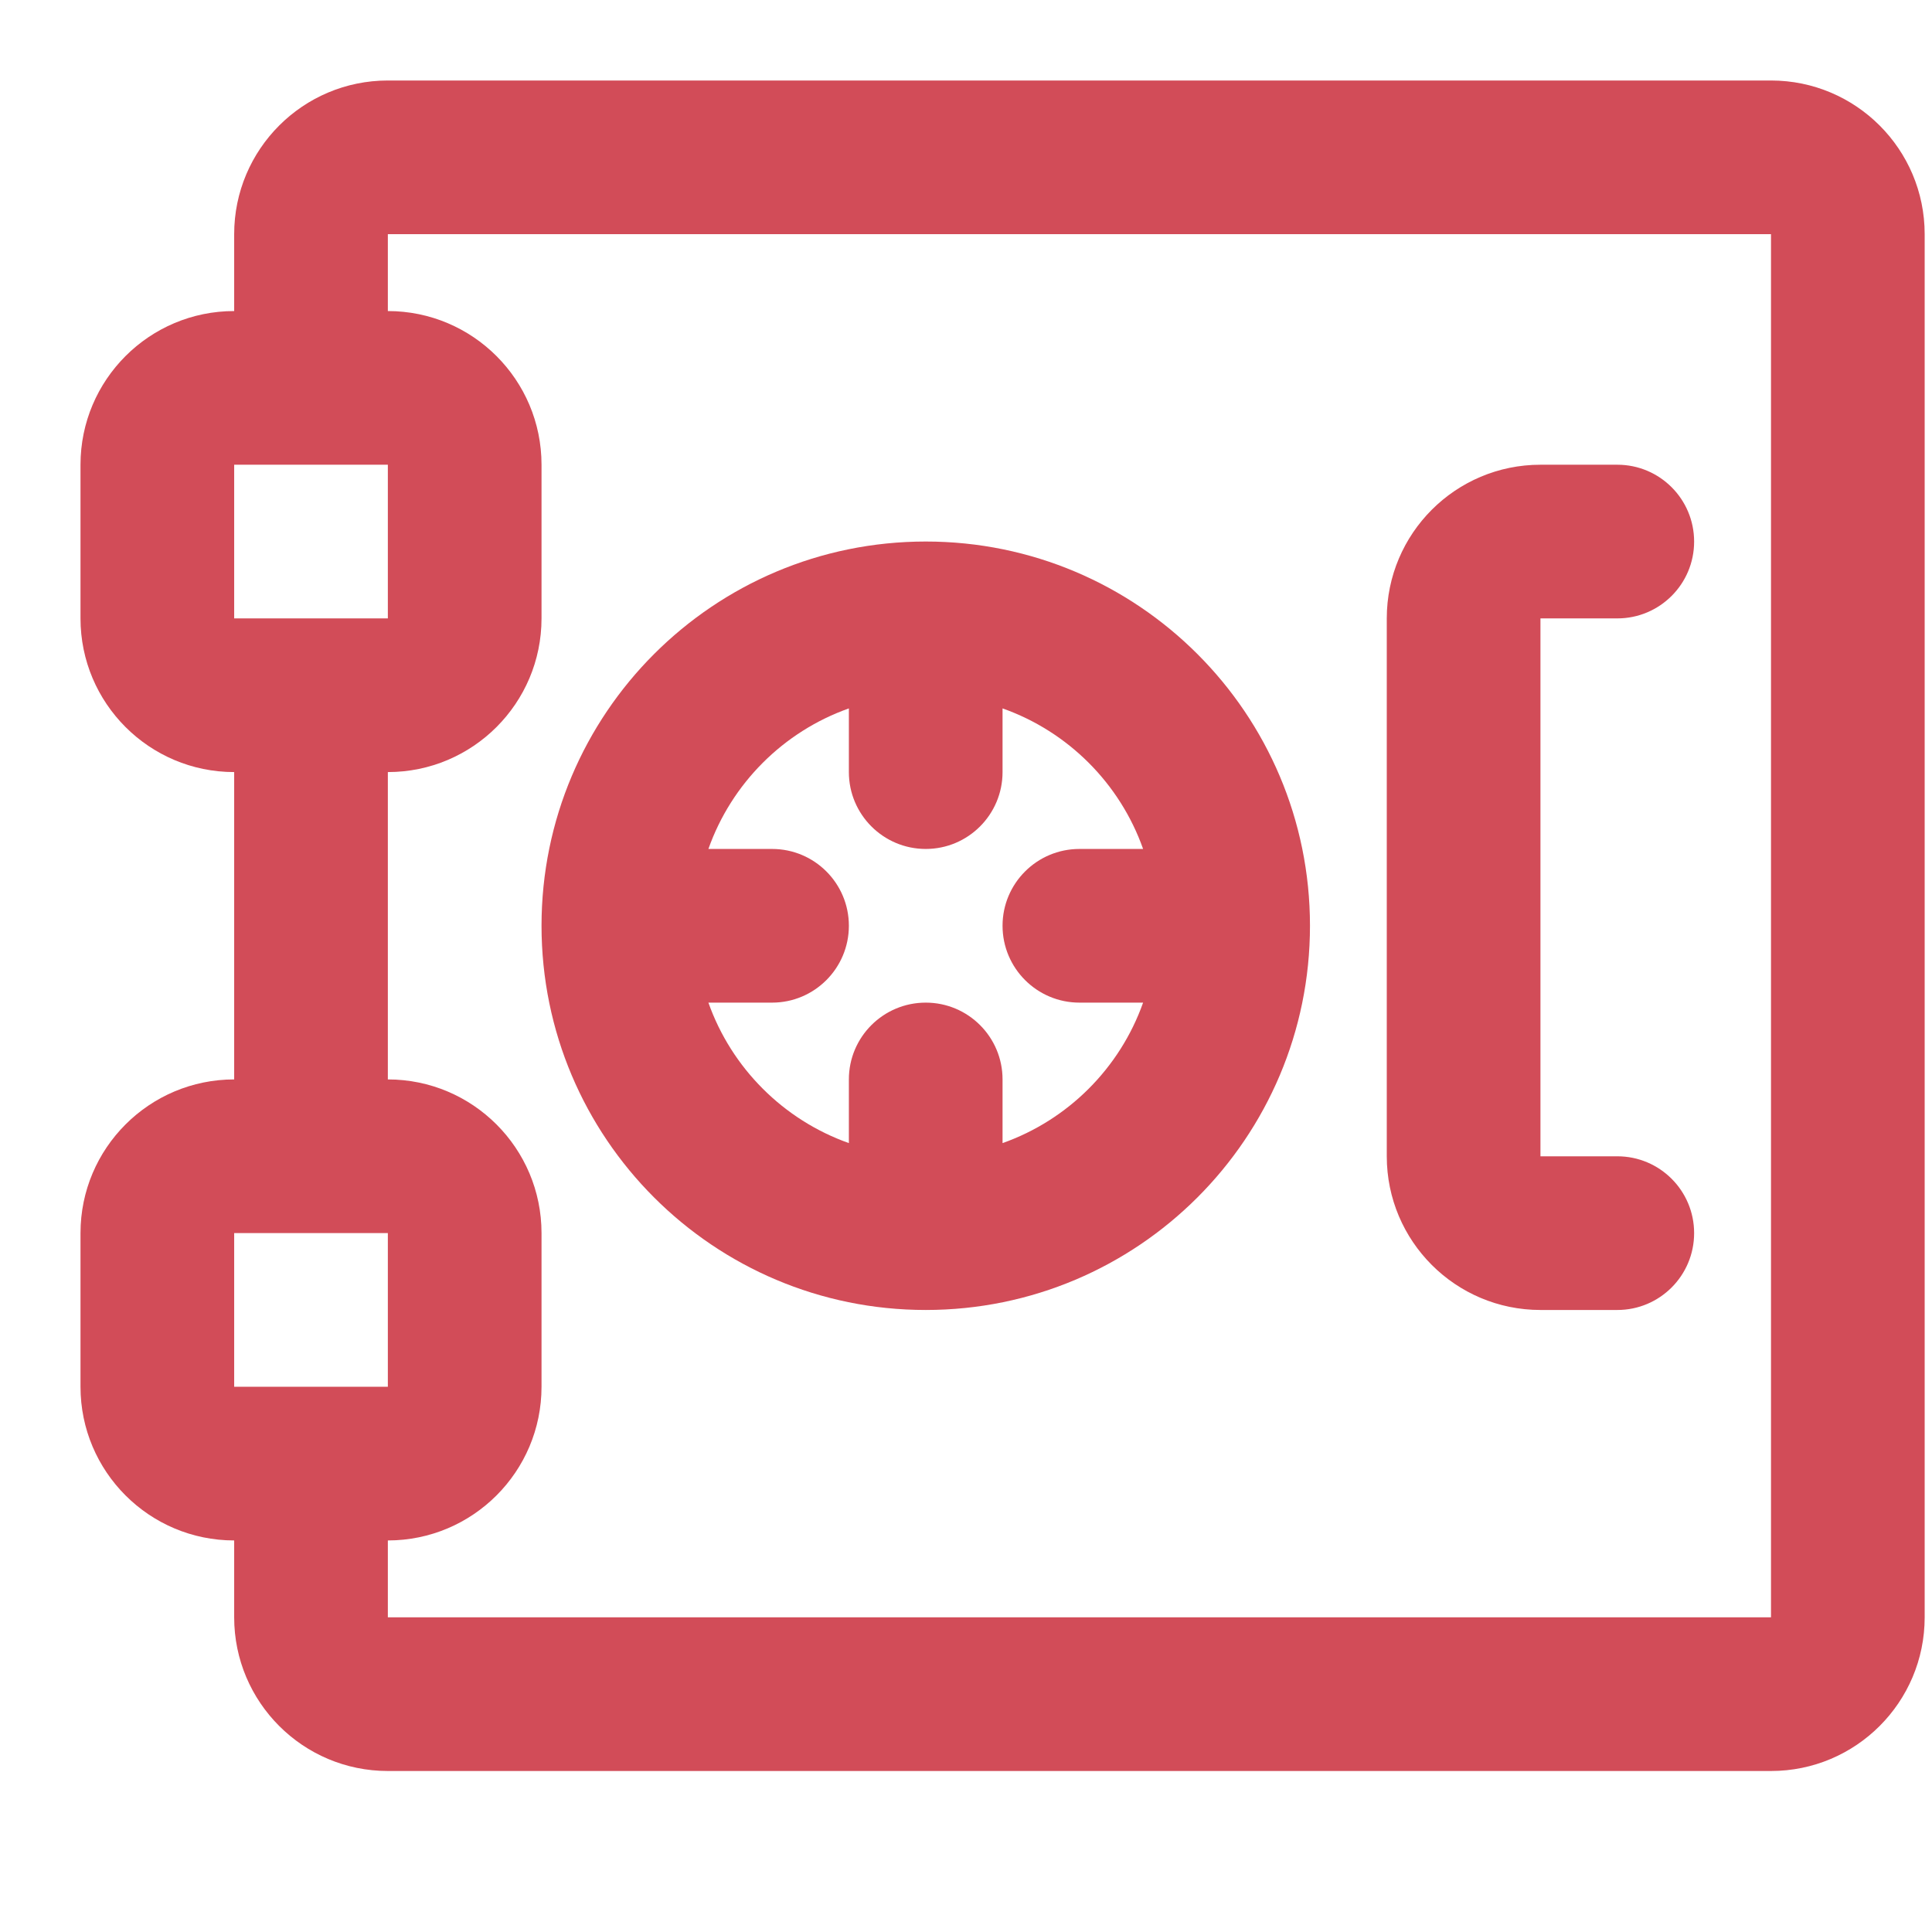
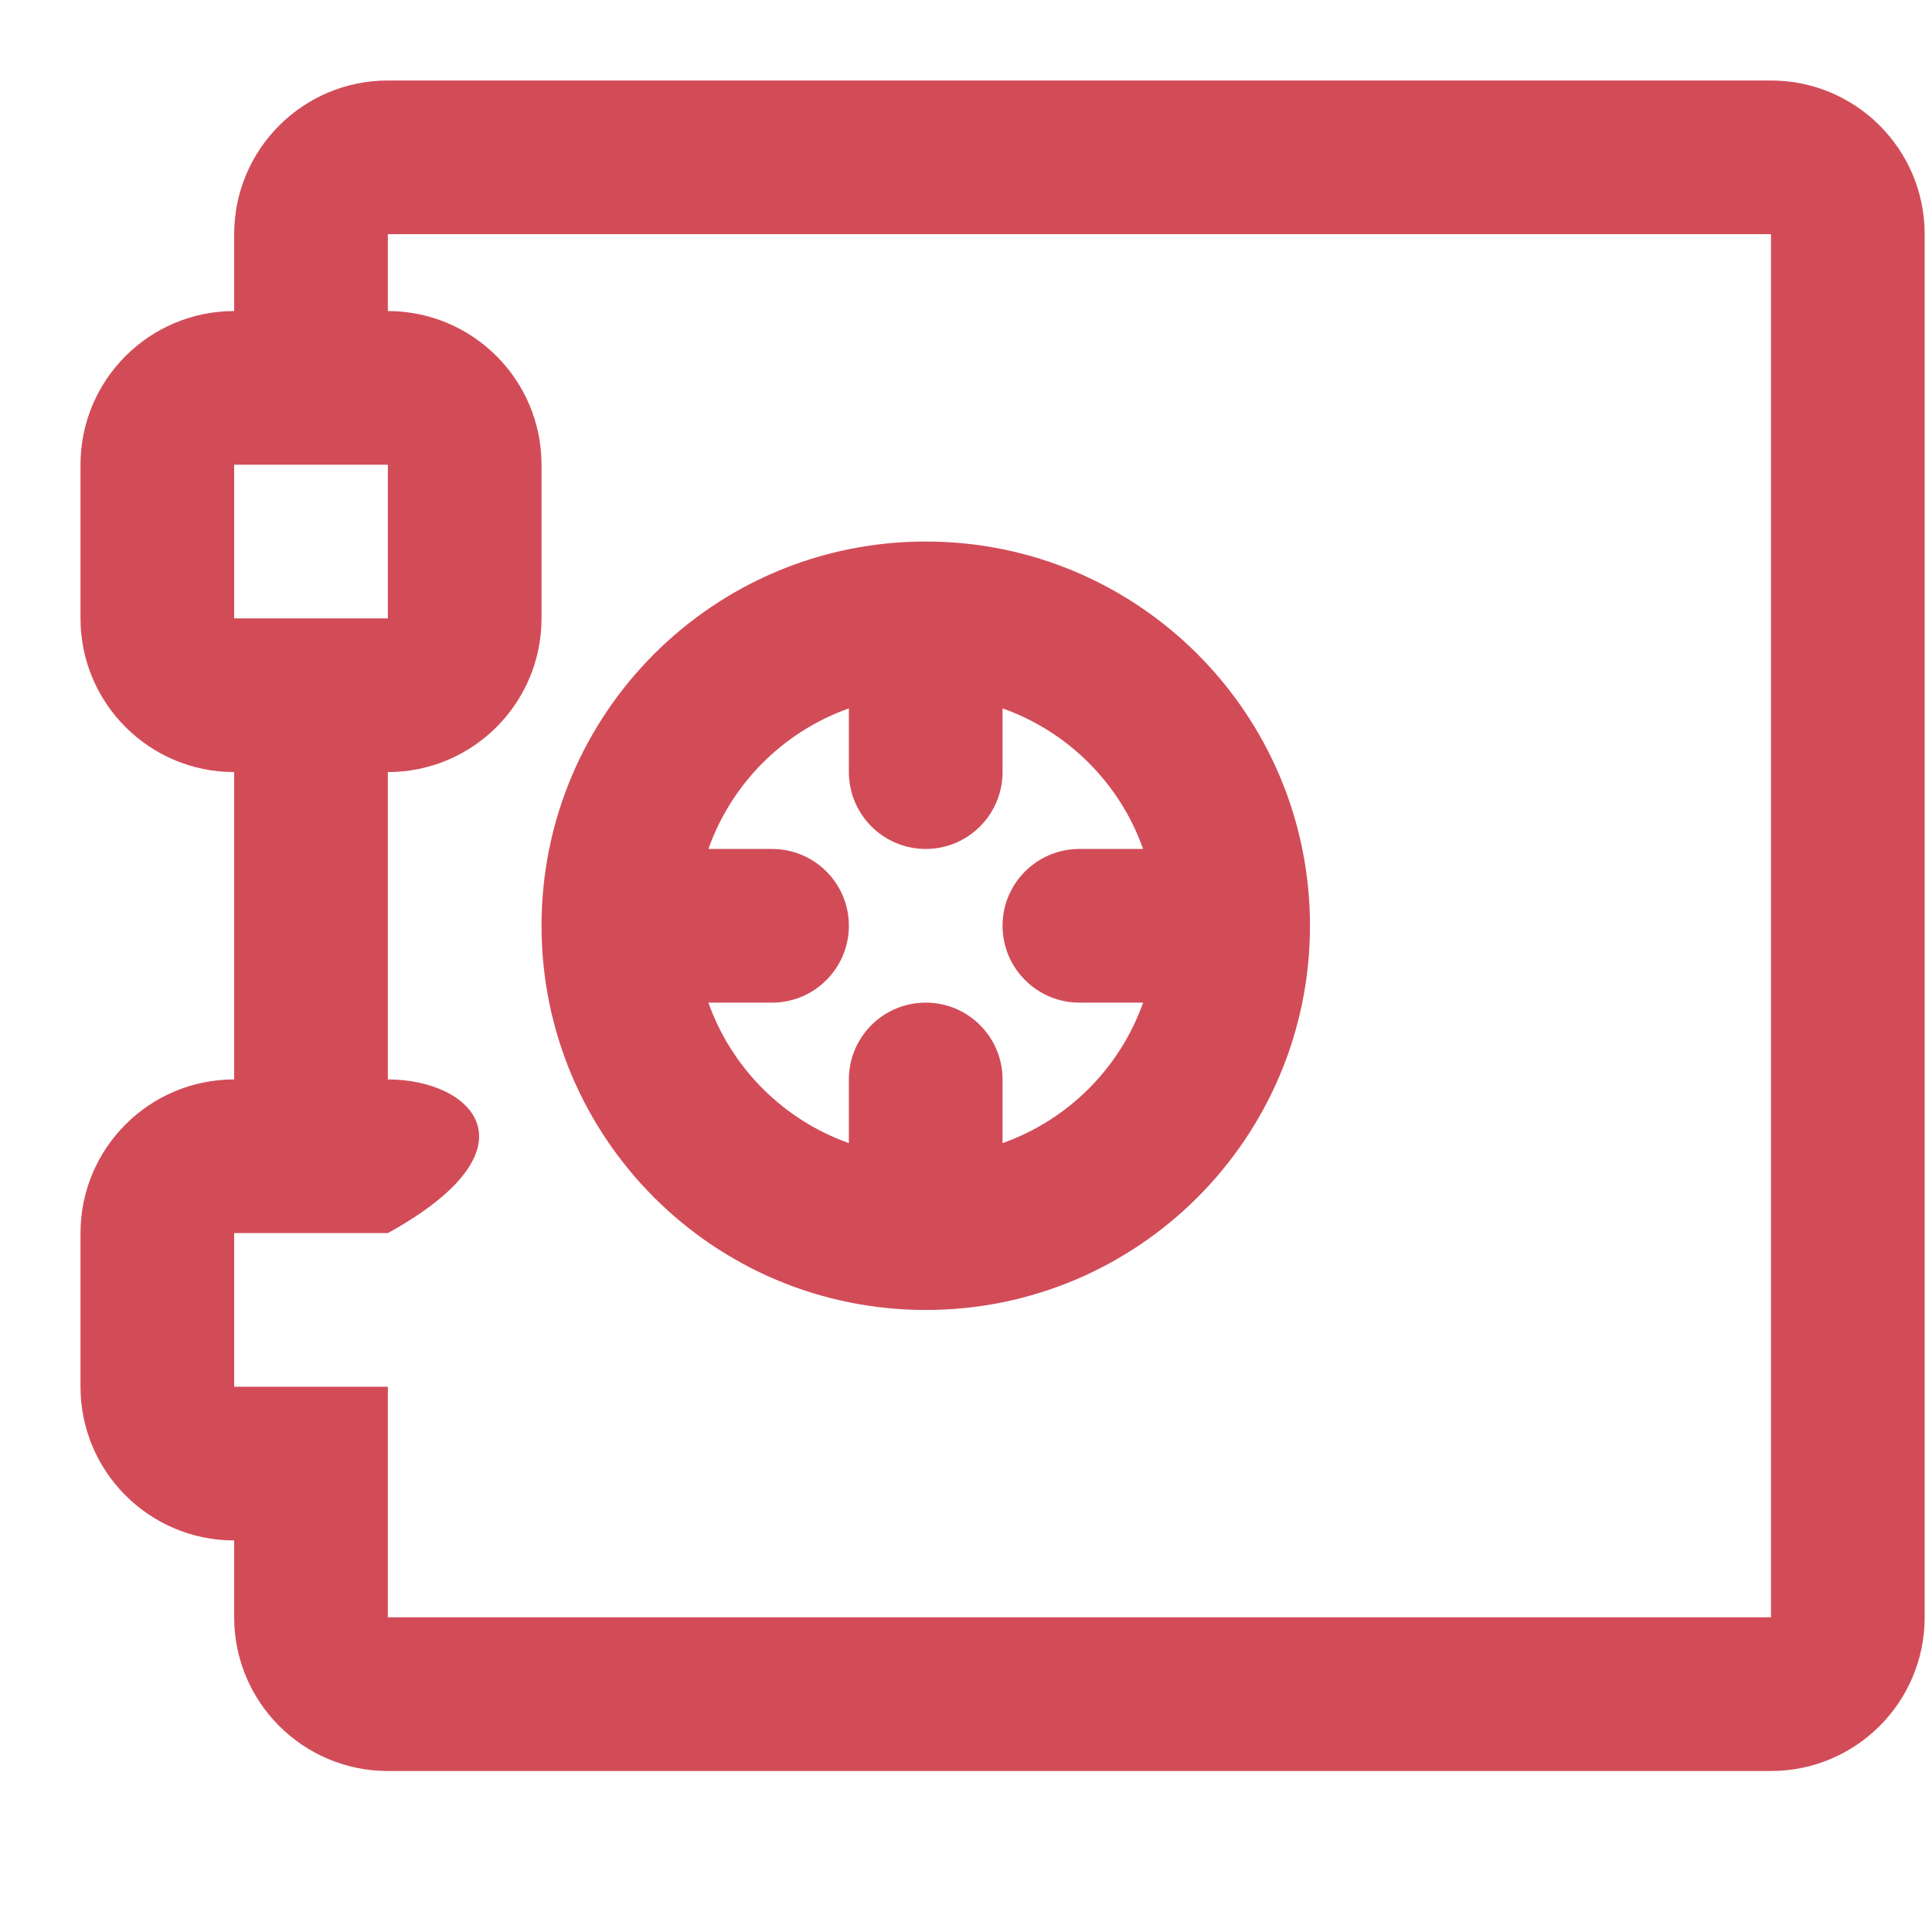
<svg xmlns="http://www.w3.org/2000/svg" width="24" height="24" viewBox="0 0 24 24" fill="none">
-   <path d="M22 1H4.818C3.764 1 2.909 1.855 2.909 2.909V3.864C1.855 3.864 1 4.719 1 5.773V7.682C1 8.736 1.855 9.591 2.909 9.591V13.409C1.855 13.409 1 14.264 1 15.318V17.227C1 18.281 1.855 19.136 2.909 19.136V20.091C2.909 21.145 3.764 22 4.818 22H22C23.054 22 23.909 21.145 23.909 20.091V2.909C23.909 1.855 23.054 1 22 1ZM2.909 5.773H3.864H4.818V7.682H3.864H2.909V5.773ZM2.909 15.318H3.864H4.818V17.227H3.864H2.909V15.318ZM22 20.091H4.818V19.136C5.872 19.136 6.727 18.281 6.727 17.227V15.318C6.727 14.264 5.872 13.409 4.818 13.409V9.591C5.872 9.591 6.727 8.736 6.727 7.682V5.773C6.727 4.719 5.872 3.864 4.818 3.864V2.909H22V20.091Z" fill="#D24C58" />
+   <path d="M22 1H4.818C3.764 1 2.909 1.855 2.909 2.909V3.864C1.855 3.864 1 4.719 1 5.773V7.682C1 8.736 1.855 9.591 2.909 9.591V13.409C1.855 13.409 1 14.264 1 15.318V17.227C1 18.281 1.855 19.136 2.909 19.136V20.091C2.909 21.145 3.764 22 4.818 22H22C23.054 22 23.909 21.145 23.909 20.091V2.909C23.909 1.855 23.054 1 22 1ZM2.909 5.773H3.864H4.818V7.682H3.864H2.909V5.773ZM2.909 15.318H3.864H4.818V17.227H3.864H2.909V15.318ZM22 20.091H4.818V19.136V15.318C6.727 14.264 5.872 13.409 4.818 13.409V9.591C5.872 9.591 6.727 8.736 6.727 7.682V5.773C6.727 4.719 5.872 3.864 4.818 3.864V2.909H22V20.091Z" fill="#D24C58" />
  <path d="M11.5 16.273C14.136 16.273 16.273 14.136 16.273 11.5C16.273 8.864 14.136 6.727 11.5 6.727C8.864 6.727 6.727 8.864 6.727 11.5C6.727 14.136 8.864 16.273 11.5 16.273ZM10.545 8.8V9.591C10.545 10.118 10.973 10.546 11.5 10.546C12.027 10.546 12.454 10.118 12.454 9.591V8.8C13.268 9.088 13.912 9.732 14.2 10.546H13.409C12.882 10.546 12.454 10.973 12.454 11.5C12.454 12.027 12.882 12.455 13.409 12.455H14.2C13.912 13.268 13.268 13.912 12.454 14.2V13.409C12.454 12.882 12.027 12.455 11.5 12.455C10.973 12.455 10.545 12.882 10.545 13.409V14.2C9.732 13.912 9.088 13.268 8.8 12.455H9.591C10.118 12.455 10.545 12.027 10.545 11.5C10.545 10.973 10.118 10.546 9.591 10.546H8.8C9.088 9.732 9.732 9.088 10.545 8.8Z" fill="#D24C58" />
-   <path d="M19.136 16.273H20.091C20.618 16.273 21.045 15.846 21.045 15.318C21.045 14.791 20.618 14.364 20.091 14.364H19.136V7.682H20.091C20.618 7.682 21.045 7.255 21.045 6.728C21.045 6.2 20.618 5.773 20.091 5.773H19.136C18.082 5.773 17.227 6.628 17.227 7.682V14.364C17.227 15.418 18.082 16.273 19.136 16.273Z" fill="#D24C58" />
</svg>